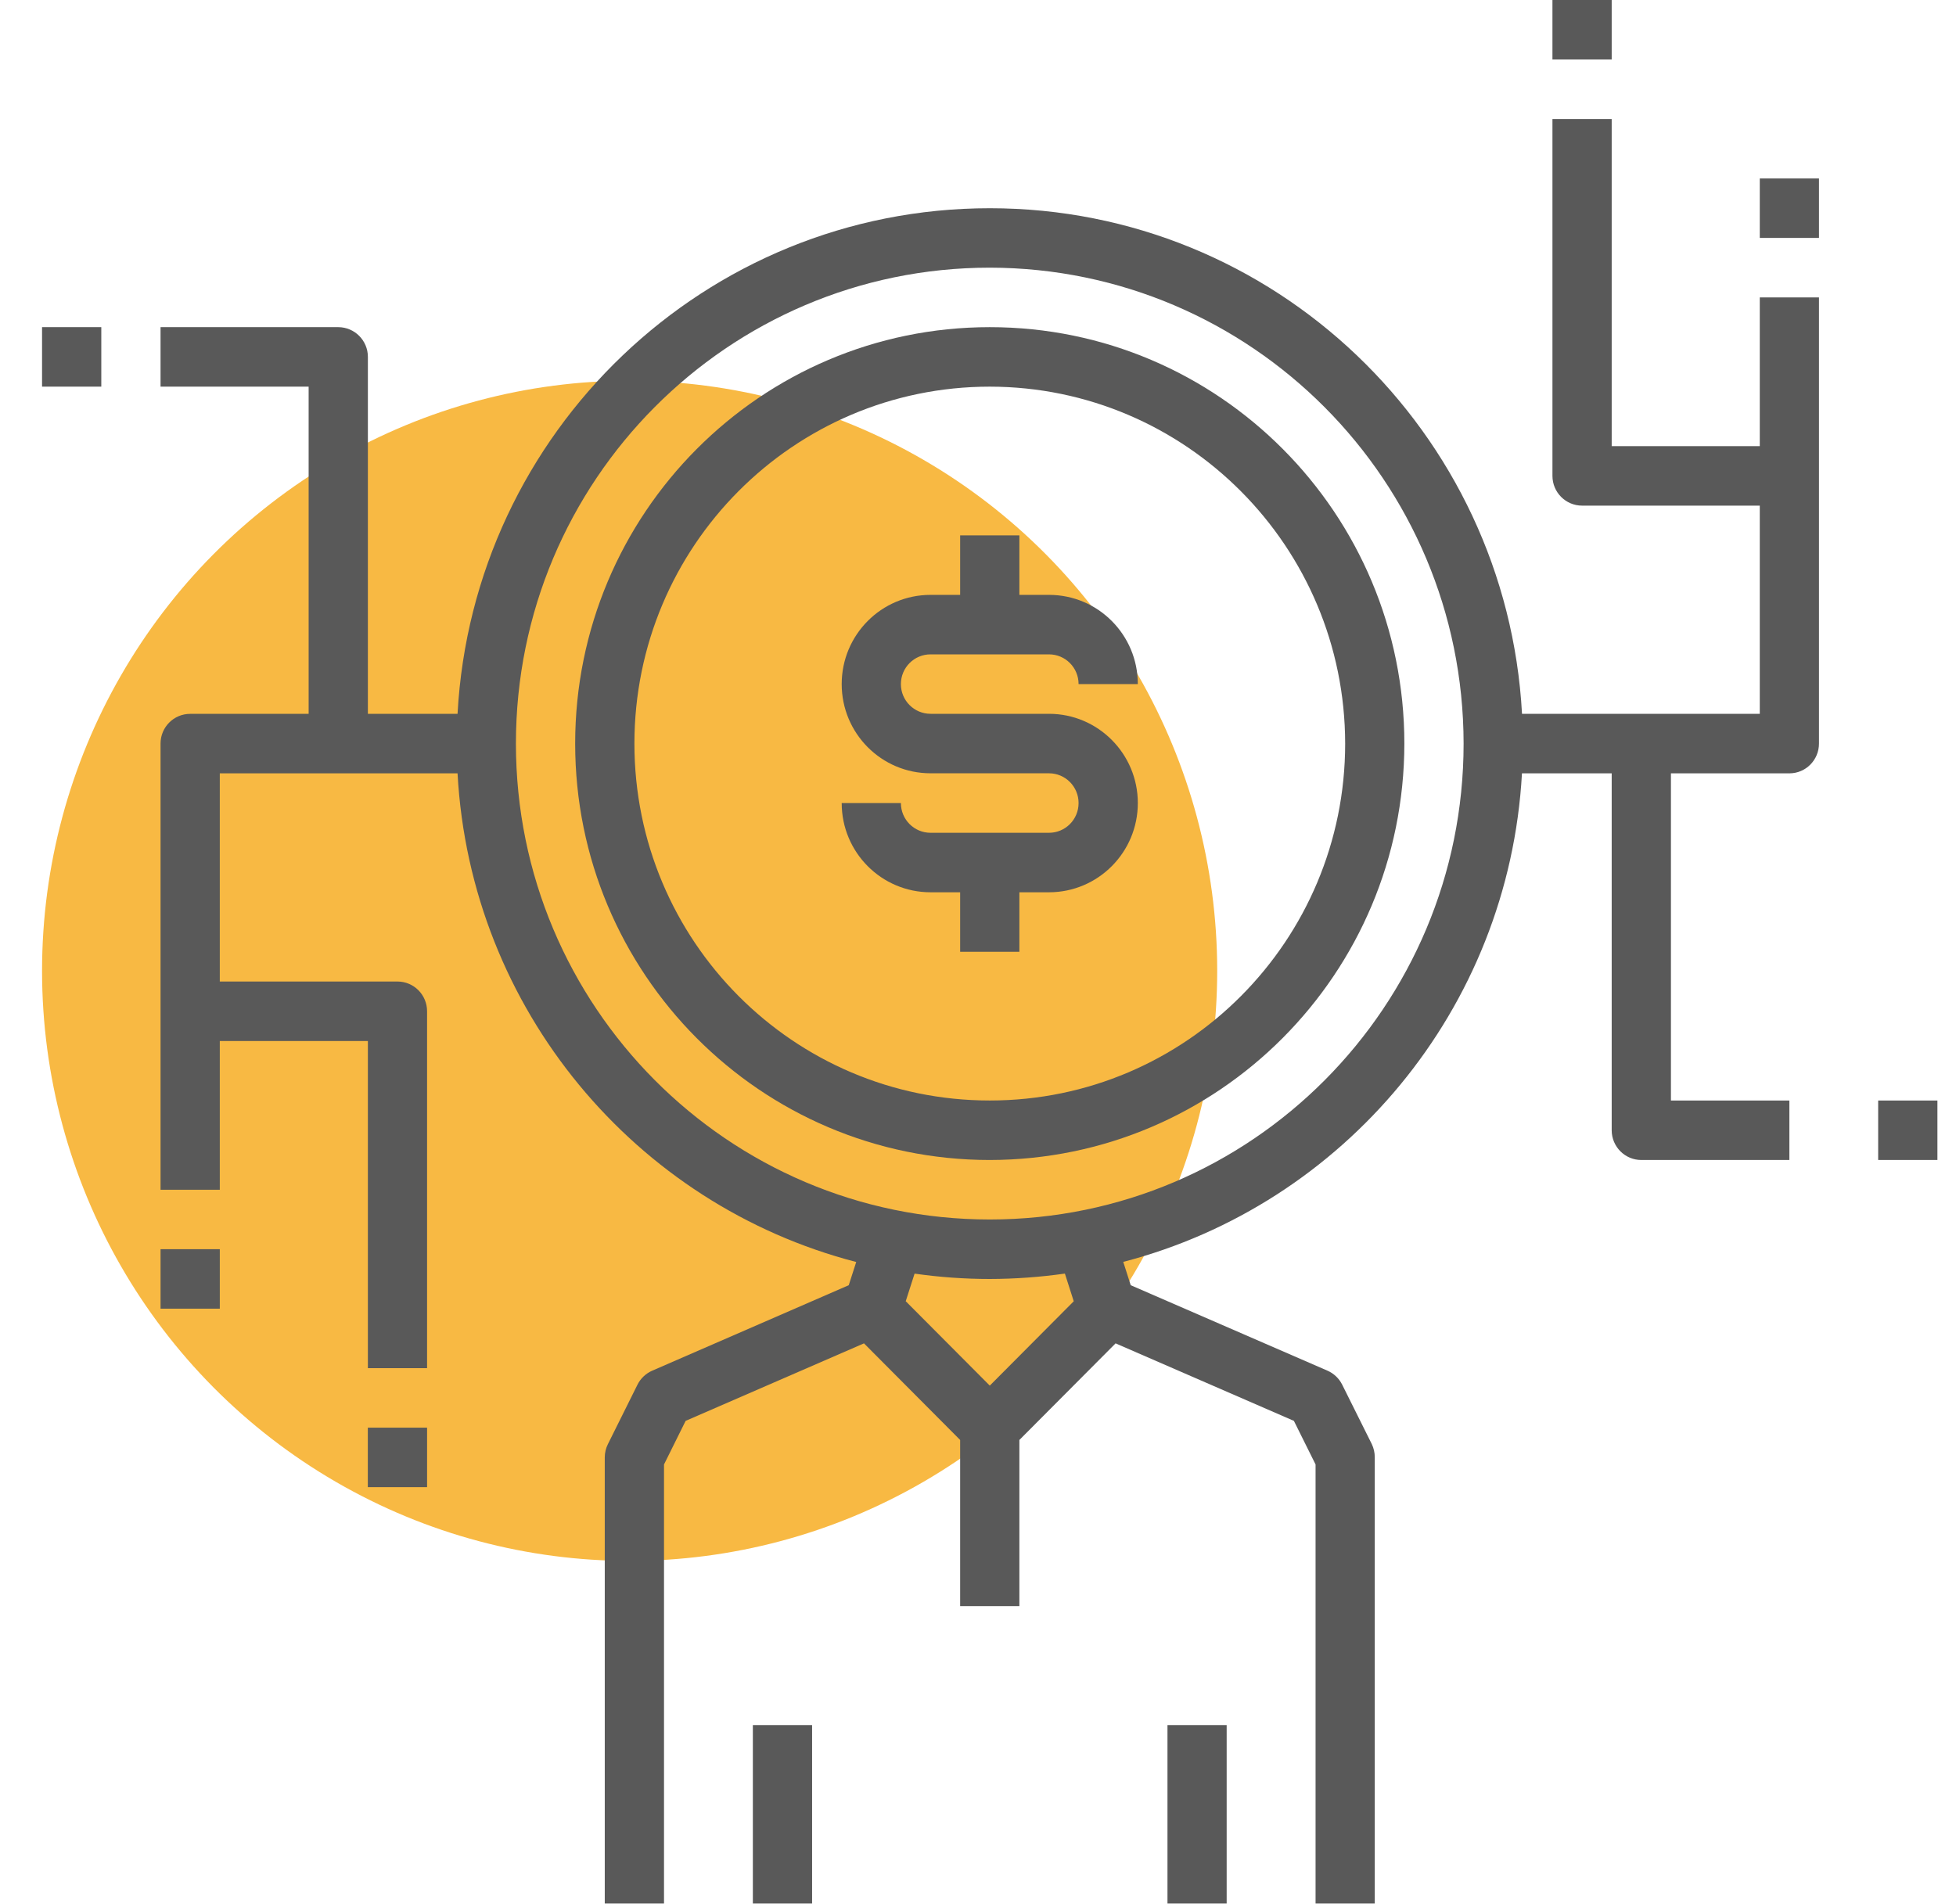
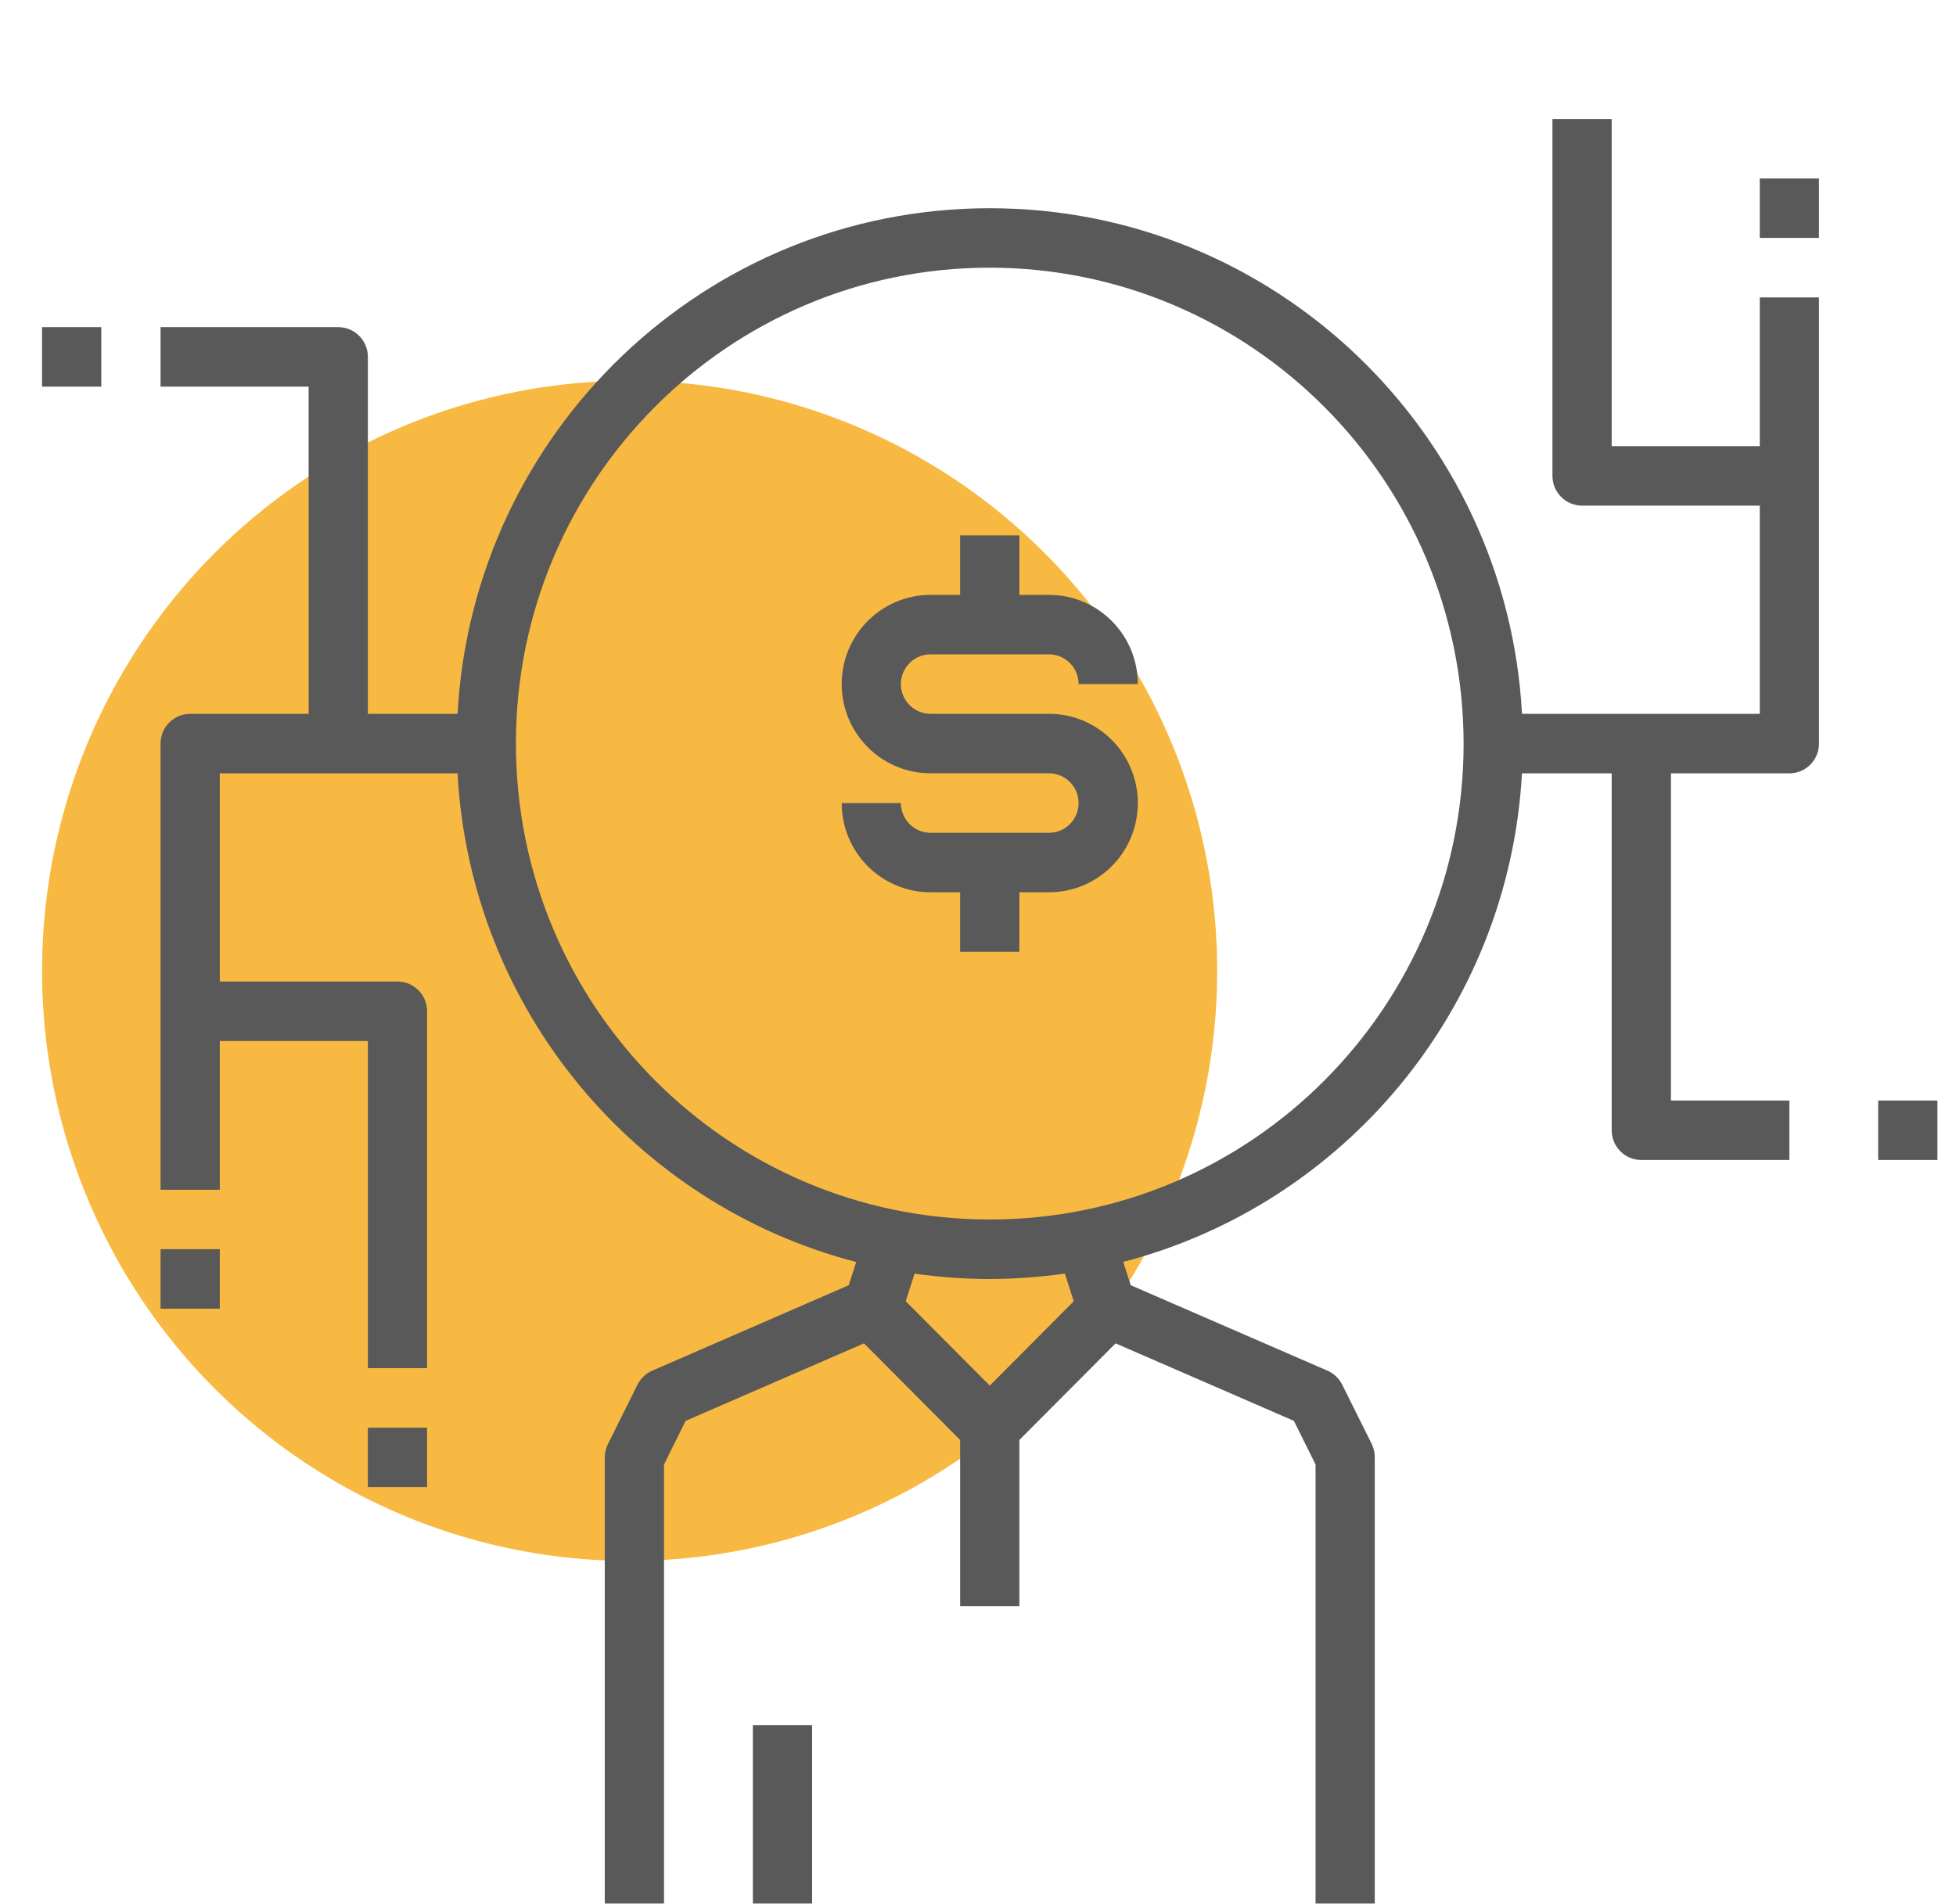
<svg xmlns="http://www.w3.org/2000/svg" width="38" height="37" viewBox="0 0 38 37" fill="none">
  <g clip-path="url(#clip0)">
    <ellipse cx="12.232" cy="18.864" rx="11.415" ry="11.466" fill="#F8B943" />
    <path d="M15.777 33.52H14.626V36.988H15.777V33.52Z" fill="#595959" />
-     <path d="M23.831 33.52H22.681V36.988H23.831V33.52Z" fill="#595959" />
    <path d="M20.379 13.87H18.078C17.76 13.87 17.502 13.612 17.502 13.293C17.502 12.973 17.76 12.715 18.078 12.715H20.379C20.697 12.715 20.954 12.973 20.954 13.293H22.105C22.105 12.335 21.332 11.559 20.379 11.559H19.804V10.403H18.653V11.559H18.078C17.124 11.559 16.352 12.335 16.352 13.293C16.352 14.25 17.124 15.026 18.078 15.026H20.379C20.697 15.026 20.954 15.285 20.954 15.604C20.954 15.924 20.697 16.182 20.379 16.182H18.078C17.76 16.182 17.502 15.924 17.502 15.604H16.352C16.352 16.562 17.124 17.338 18.078 17.338H18.653V18.494H19.804V17.338H20.379C21.332 17.338 22.105 16.562 22.105 15.604C22.105 14.647 21.332 13.87 20.379 13.87Z" fill="#595959" />
-     <path d="M19.229 6.357C14.78 6.357 11.174 9.98 11.174 14.449C11.174 18.917 14.78 22.54 19.229 22.54C23.675 22.535 27.279 18.915 27.283 14.449C27.283 9.98 23.677 6.357 19.229 6.357ZM19.229 21.384C15.416 21.384 12.325 18.279 12.325 14.449C12.325 10.618 15.416 7.513 19.229 7.513C23.04 7.517 26.129 10.62 26.133 14.449C26.133 18.279 23.042 21.384 19.229 21.384Z" fill="#595959" />
    <path d="M34.188 5.779V8.669H31.311V2.312H30.16V9.247C30.16 9.566 30.418 9.825 30.736 9.825H34.188V13.871H29.569C29.27 8.394 24.755 4.046 19.229 4.046C13.702 4.046 9.187 8.394 8.889 13.871H7.147V6.935C7.147 6.616 6.889 6.357 6.571 6.357H3.119V7.513H5.996V13.871H3.694C3.377 13.871 3.119 14.129 3.119 14.448V23.118H4.27V20.228H7.147V26.585H8.297V19.65C8.297 19.331 8.04 19.072 7.722 19.072H4.27V15.027H8.889C9.139 19.615 12.349 23.412 16.634 24.522L16.489 24.973L12.673 26.633C12.548 26.687 12.446 26.783 12.385 26.905L11.81 28.061C11.77 28.141 11.749 28.23 11.749 28.319V36.988H12.9V28.456L13.32 27.609L16.785 26.103L18.653 27.98V31.209H19.804V27.98L21.673 26.103L25.137 27.609L25.558 28.456V36.988H26.708V28.319C26.709 28.23 26.689 28.141 26.651 28.061L26.075 26.905C26.014 26.783 25.912 26.687 25.788 26.633L21.967 24.973L21.822 24.52C26.105 23.406 29.313 19.613 29.568 15.027H31.311V21.962C31.311 22.281 31.569 22.54 31.886 22.54H34.763V21.384H32.462V15.027H34.763C35.081 15.027 35.338 14.768 35.338 14.448V5.779H34.188ZM19.229 26.924L17.596 25.284L17.768 24.748C18.246 24.816 18.733 24.852 19.229 24.852C19.724 24.851 20.211 24.815 20.688 24.747L20.86 25.285L19.229 26.924ZM19.229 23.696C14.145 23.696 10.023 19.555 10.023 14.448C10.023 9.342 14.145 5.201 19.229 5.201C24.31 5.208 28.428 9.344 28.434 14.448C28.434 19.555 24.313 23.696 19.229 23.696Z" fill="#595959" />
    <path d="M1.968 6.357H0.817V7.513H1.968V6.357Z" fill="#595959" />
    <path d="M37.639 21.384H36.488V22.54H37.639V21.384Z" fill="#595959" />
    <path d="M4.27 24.273H3.119V25.429H4.27V24.273Z" fill="#595959" />
    <path d="M35.338 3.468H34.188V4.623H35.338V3.468Z" fill="#595959" />
-     <path d="M8.297 27.741H7.146V28.897H8.297V27.741Z" fill="#595959" />
-     <path d="M31.311 0H30.16V1.156H31.311V0Z" fill="#595959" />
+     <path d="M8.297 27.741H7.146V28.897H8.297V27.741" fill="#595959" />
  </g>
  <defs>
    <clipPath id="clip0">
      <rect width="36.822" height="36.988" fill="white" transform="translate(0.817)" />
    </clipPath>
  </defs>
</svg>